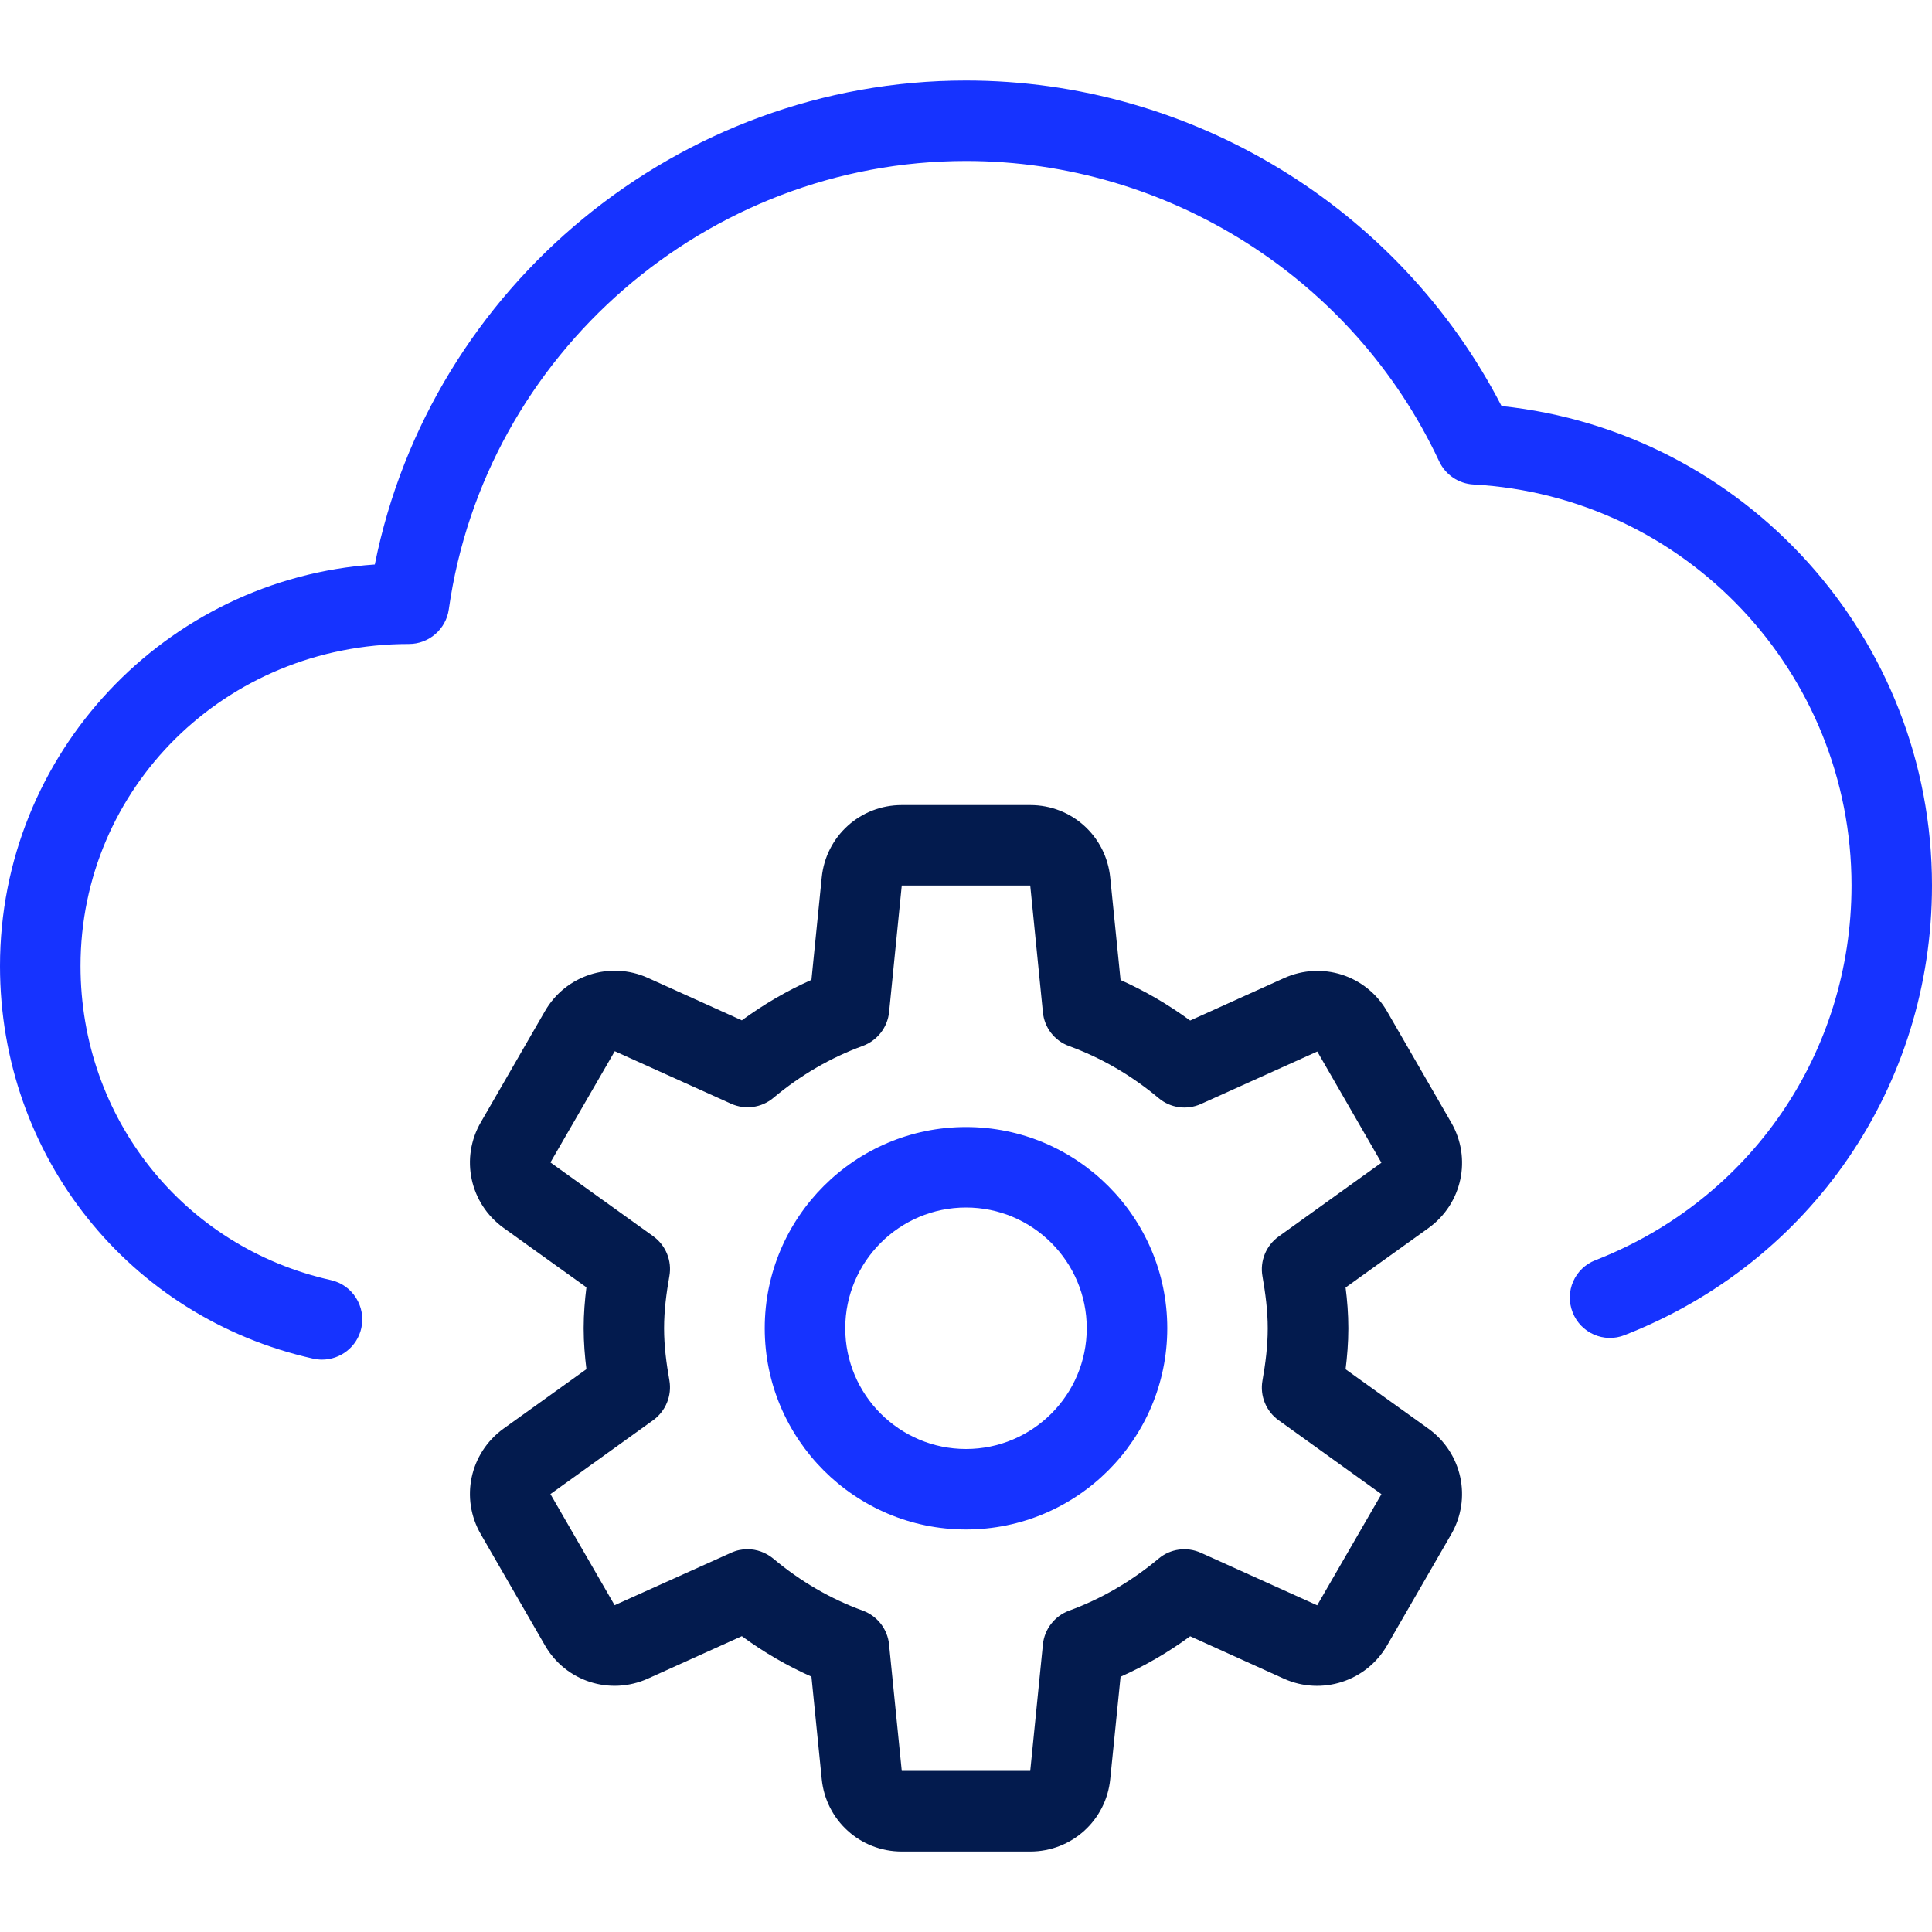
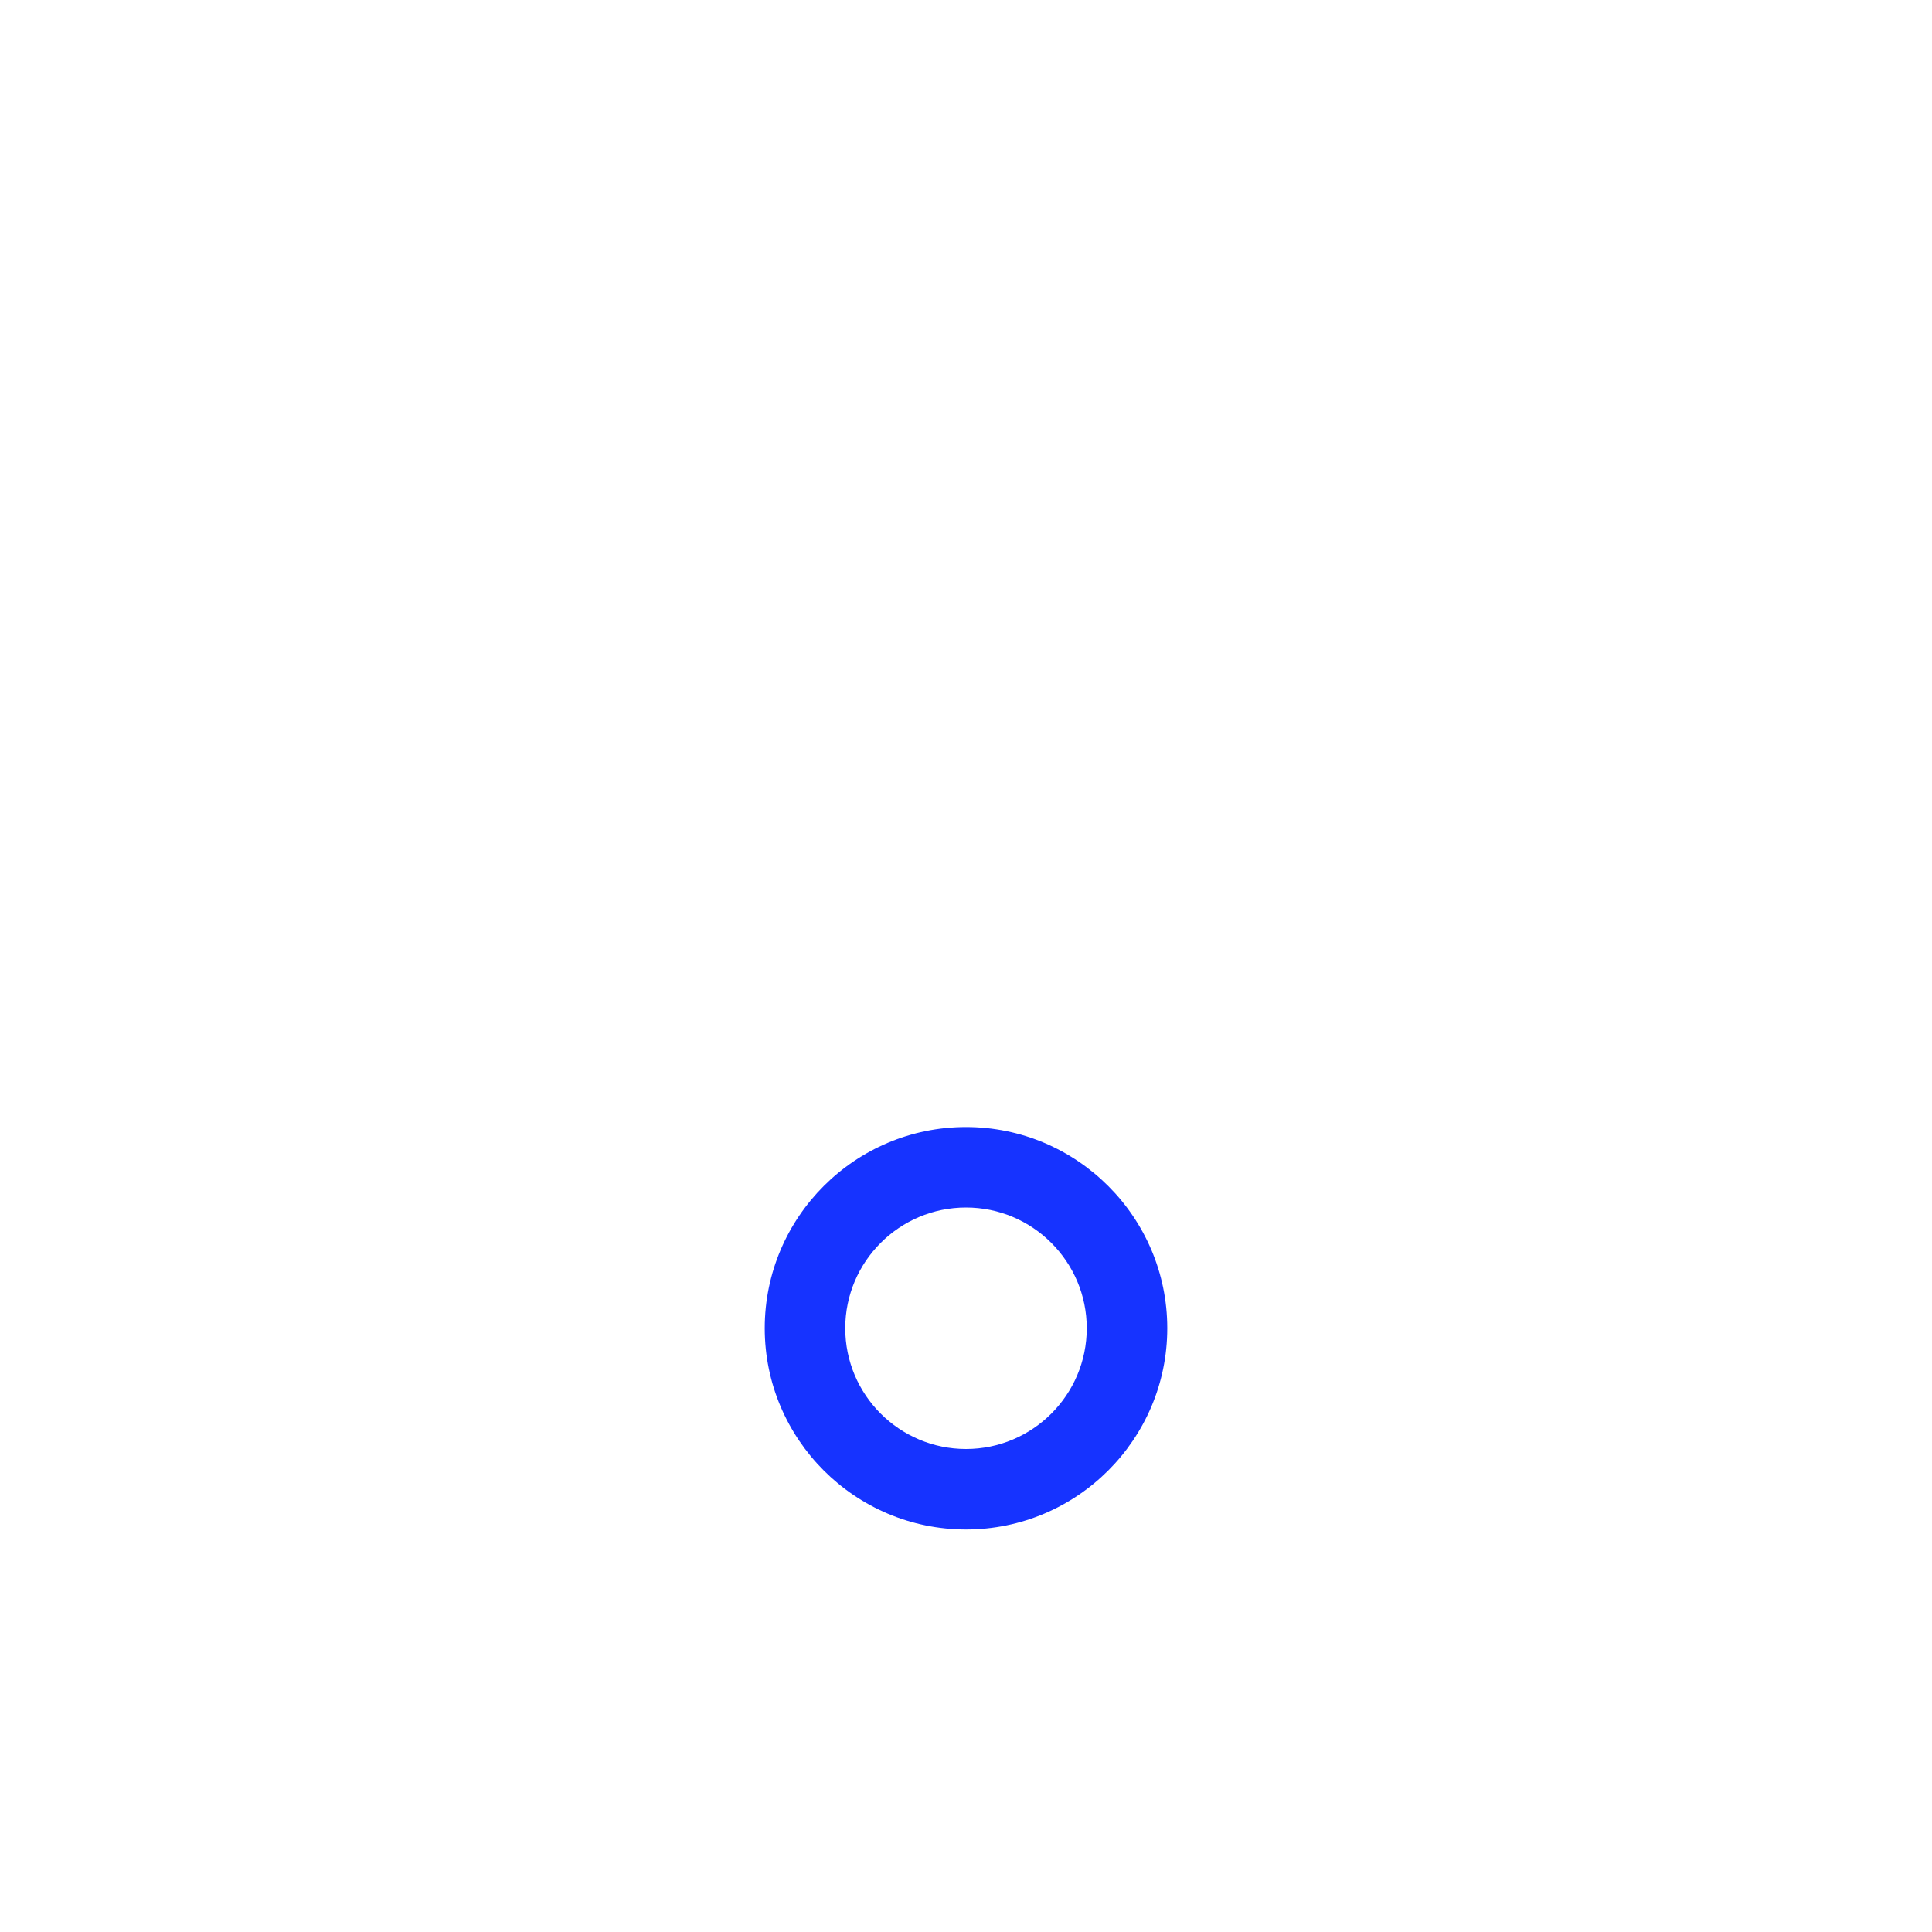
<svg xmlns="http://www.w3.org/2000/svg" version="1.1" id="Layer_1" x="0px" y="0px" width="40px" height="40px" viewBox="0 0 40 40" enable-background="new 0 0 40 40" xml:space="preserve">
  <g>
    <g>
-       <path fill="#1633FF" d="M6.667,28.15c-0.06,0-0.12-0.008-0.182-0.02C2.667,27.275,0,23.932,0,20c0-4.403,3.432-8.018,7.76-8.313    C8.914,5.927,14.055,1.667,20,1.667c4.668,0,8.969,2.63,11.088,6.74C36.125,8.935,40,13.203,40,18.333    c0,4.147-2.498,7.799-6.363,9.309c-0.427,0.17-0.912-0.043-1.078-0.473c-0.169-0.428,0.043-0.912,0.473-1.078    c3.221-1.258,5.302-4.303,5.302-7.758c0-4.412-3.438-8.059-7.828-8.302c-0.309-0.017-0.58-0.202-0.71-0.48    C28.031,5.775,24.188,3.333,20,3.333c-5.358,0-9.962,3.992-10.708,9.283c-0.058,0.41-0.41,0.717-0.825,0.717    c-3.81,0-6.8,2.99-6.8,6.666c0,3.147,2.13,5.821,5.182,6.504c0.45,0.1,0.73,0.547,0.632,0.994    C7.394,27.887,7.048,28.15,6.667,28.15L6.667,28.15z" />
-     </g>
+       </g>
    <g>
      <g>
-         <path fill="#1633FF" d="M20,31.666c-2.298,0-4.167-1.869-4.167-4.166s1.868-4.166,4.167-4.166c2.298,0,4.167,1.869,4.167,4.166     S22.298,31.666,20,31.666z M20,25c-1.378,0-2.5,1.121-2.5,2.5S18.622,30,20,30c1.378,0,2.5-1.121,2.5-2.5S21.378,25,20,25z" />
+         <path fill="#1633FF" d="M20,31.666c-2.298,0-4.167-1.869-4.167-4.166s1.868-4.166,4.167-4.166c2.298,0,4.167,1.869,4.167,4.166     S22.298,31.666,20,31.666M20,25c-1.378,0-2.5,1.121-2.5,2.5S18.622,30,20,30c1.378,0,2.5-1.121,2.5-2.5S21.378,25,20,25z" />
      </g>
      <g>
-         <path fill="#031B4E" d="M21.33,38.334h-2.66c-0.86,0-1.572-0.646-1.657-1.502L16.8,34.713c-0.505-0.225-0.986-0.504-1.441-0.838     l-1.945,0.879c-0.788,0.354-1.702,0.057-2.13-0.686l-1.328-2.301c-0.432-0.744-0.23-1.684,0.468-2.188l1.717-1.232     c-0.032-0.26-0.057-0.547-0.057-0.848s0.025-0.588,0.057-0.846l-1.717-1.232c-0.698-0.504-0.9-1.445-0.468-2.188l1.328-2.301     c0.43-0.745,1.349-1.038,2.128-0.687l1.947,0.88c0.455-0.333,0.937-0.614,1.441-0.838l0.213-2.119     c0.085-0.855,0.798-1.5,1.657-1.5h2.66c0.86,0,1.571,0.645,1.656,1.502L23.2,20.29c0.505,0.226,0.988,0.507,1.441,0.839     l1.945-0.879c0.788-0.354,1.701-0.058,2.13,0.686l1.328,2.301c0.432,0.744,0.23,1.684-0.468,2.188l-1.717,1.232     c0.033,0.258,0.057,0.545,0.057,0.846c0,0.299-0.025,0.588-0.057,0.846l1.717,1.232c0.698,0.504,0.899,1.445,0.468,2.188     l-1.328,2.301c-0.432,0.744-1.351,1.035-2.129,0.688l-1.946-0.881c-0.455,0.334-0.937,0.613-1.441,0.838l-0.214,2.121     C22.901,37.688,22.188,38.334,21.33,38.334z M15.475,32.074c0.191,0,0.381,0.068,0.535,0.195c0.565,0.475,1.19,0.836,1.855,1.078     c0.3,0.111,0.512,0.383,0.542,0.701l0.263,2.617h2.66l0.262-2.617c0.031-0.318,0.243-0.59,0.542-0.701     c0.664-0.242,1.289-0.605,1.854-1.078c0.243-0.205,0.585-0.252,0.878-0.119l2.405,1.086l1.33-2.301l-2.13-1.531     c-0.259-0.186-0.389-0.506-0.333-0.82c0.062-0.352,0.109-0.711,0.109-1.08c0-0.371-0.048-0.729-0.109-1.08     c-0.056-0.316,0.074-0.635,0.333-0.822l2.13-1.529l-1.328-2.303l-2.407,1.086c-0.295,0.133-0.635,0.084-0.878-0.121     c-0.563-0.473-1.188-0.834-1.854-1.078c-0.301-0.109-0.512-0.381-0.542-0.7l-0.262-2.623h-2.66l-0.262,2.618     c-0.032,0.318-0.243,0.589-0.542,0.701c-0.665,0.242-1.29,0.605-1.855,1.078c-0.244,0.205-0.585,0.252-0.878,0.119l-2.405-1.086     l-1.332,2.303l2.13,1.529c0.259,0.188,0.389,0.508,0.333,0.822c-0.062,0.354-0.11,0.711-0.11,1.082s0.048,0.729,0.11,1.08     c0.055,0.314-0.075,0.633-0.333,0.822l-2.13,1.531l1.329,2.301l2.407-1.084C15.243,32.098,15.36,32.074,15.475,32.074     L15.475,32.074z" />
-       </g>
+         </g>
    </g>
  </g>
</svg>